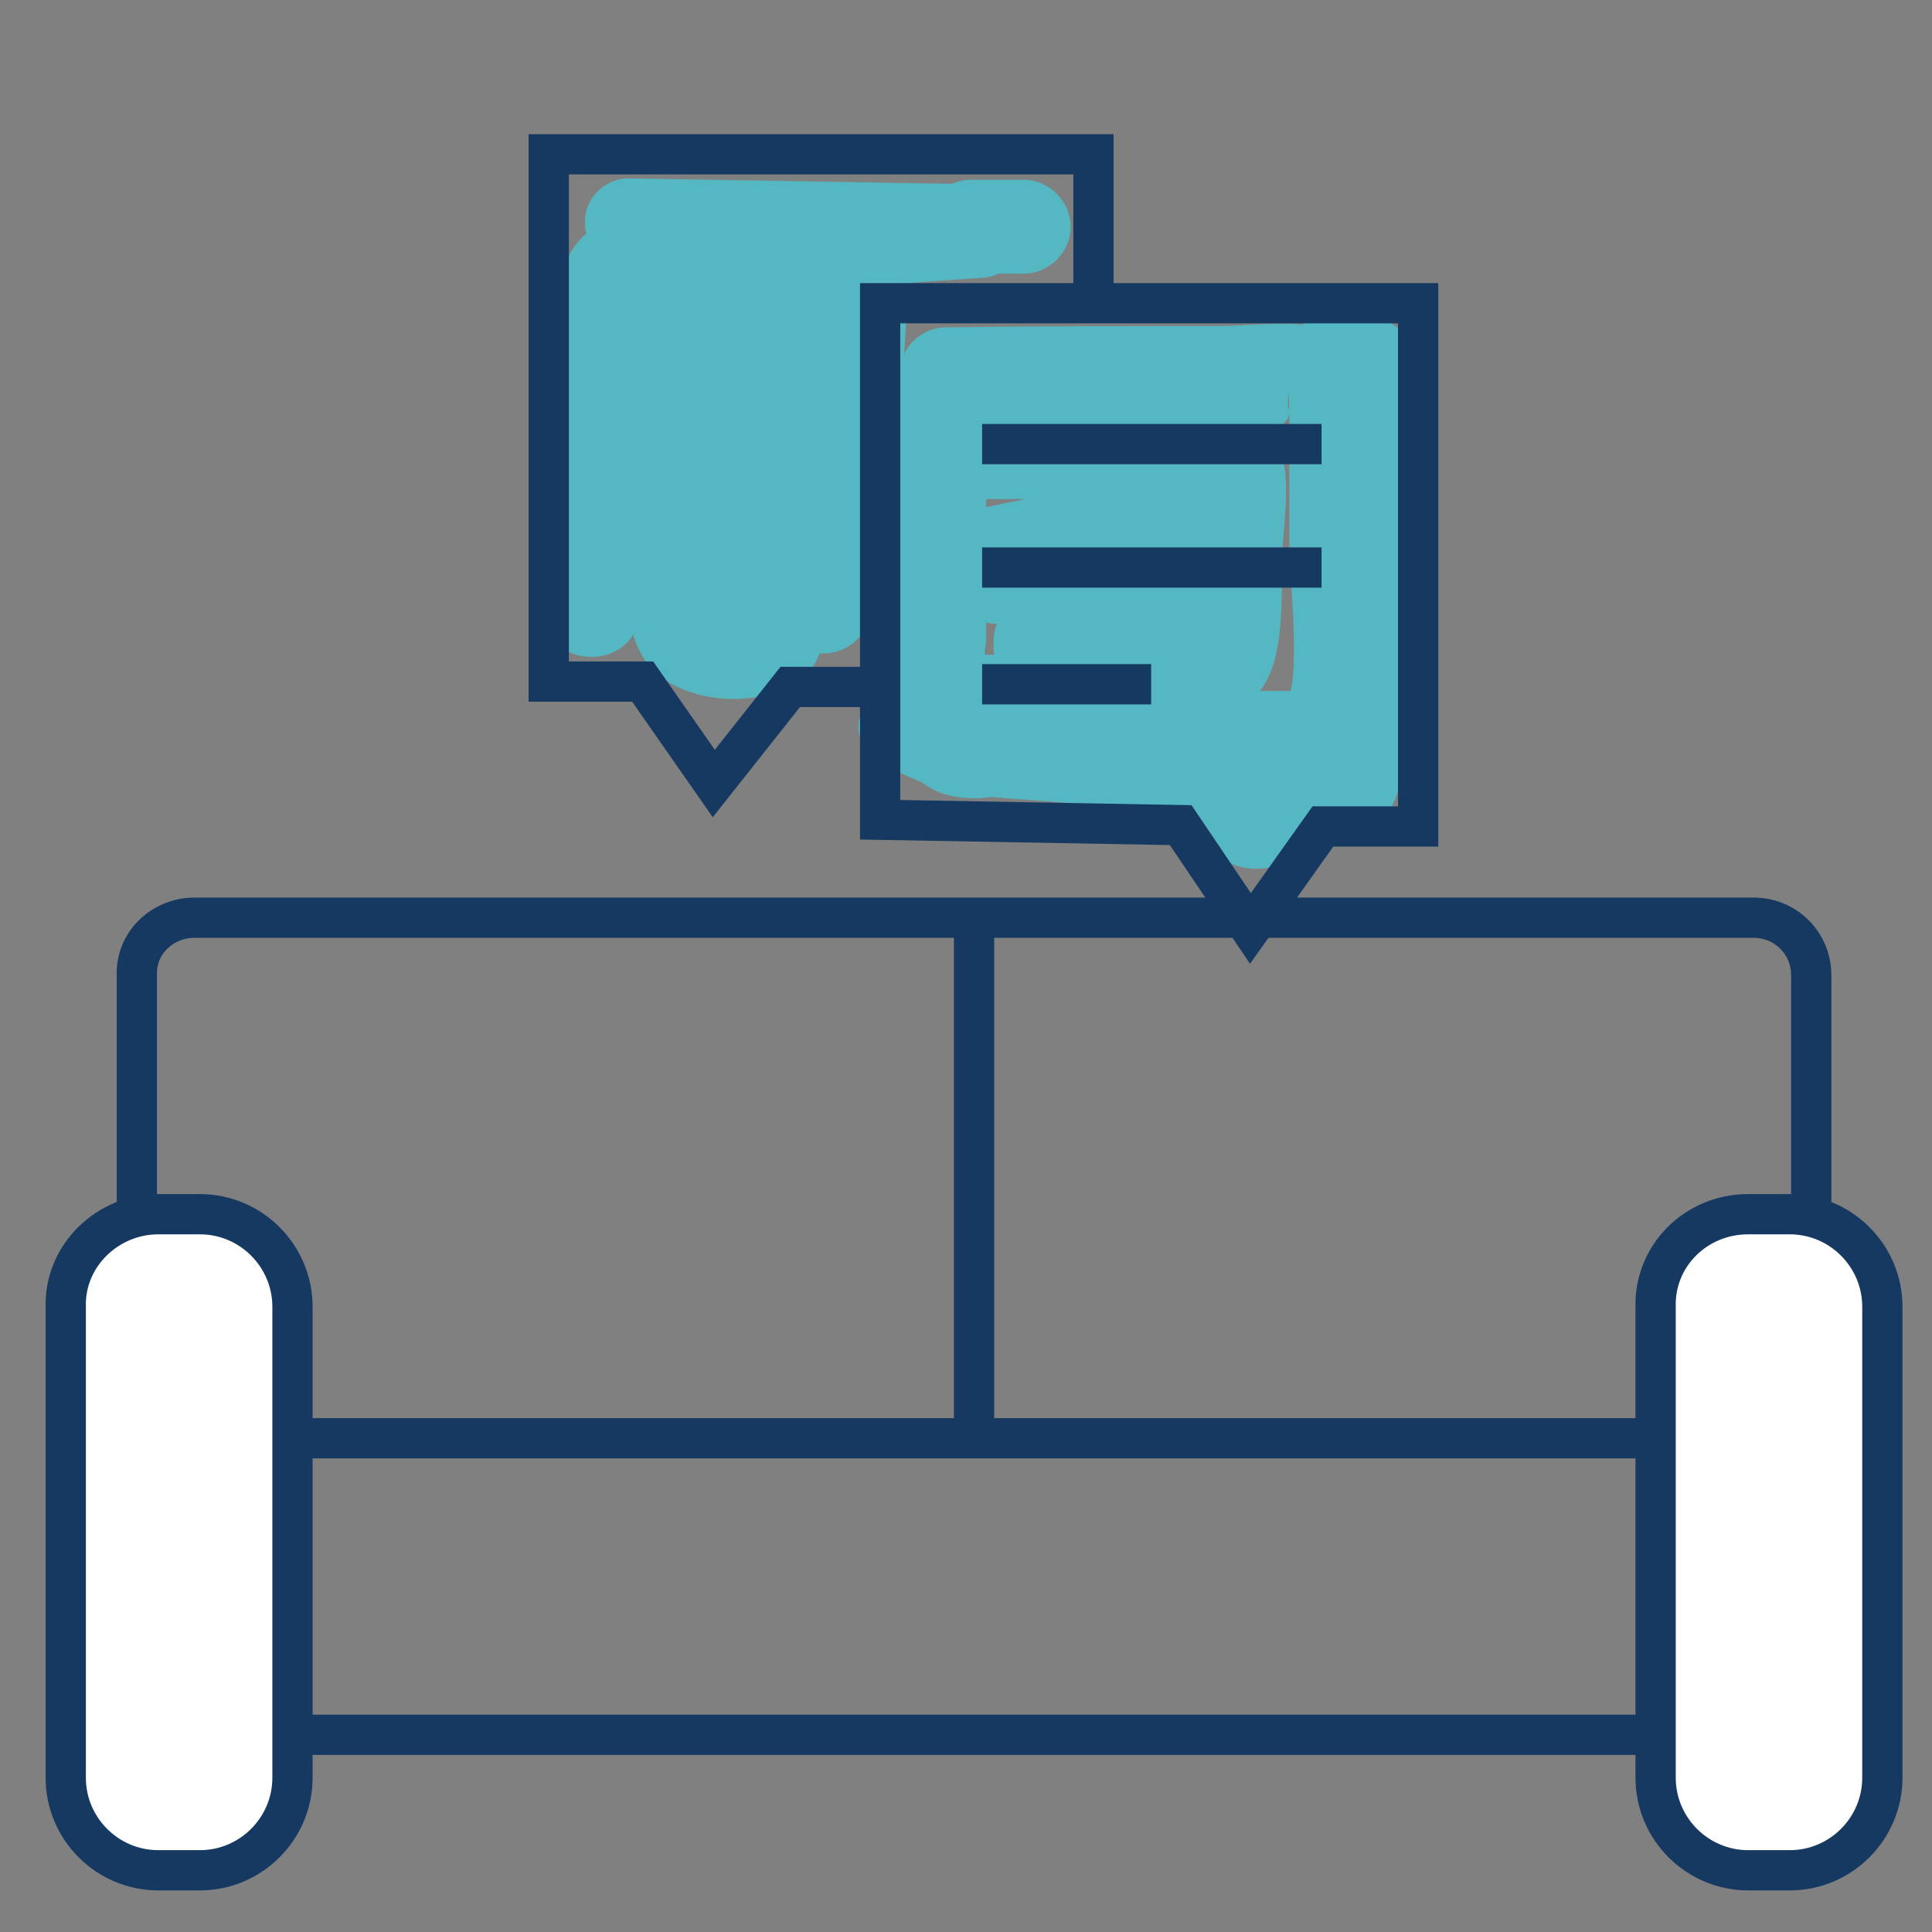
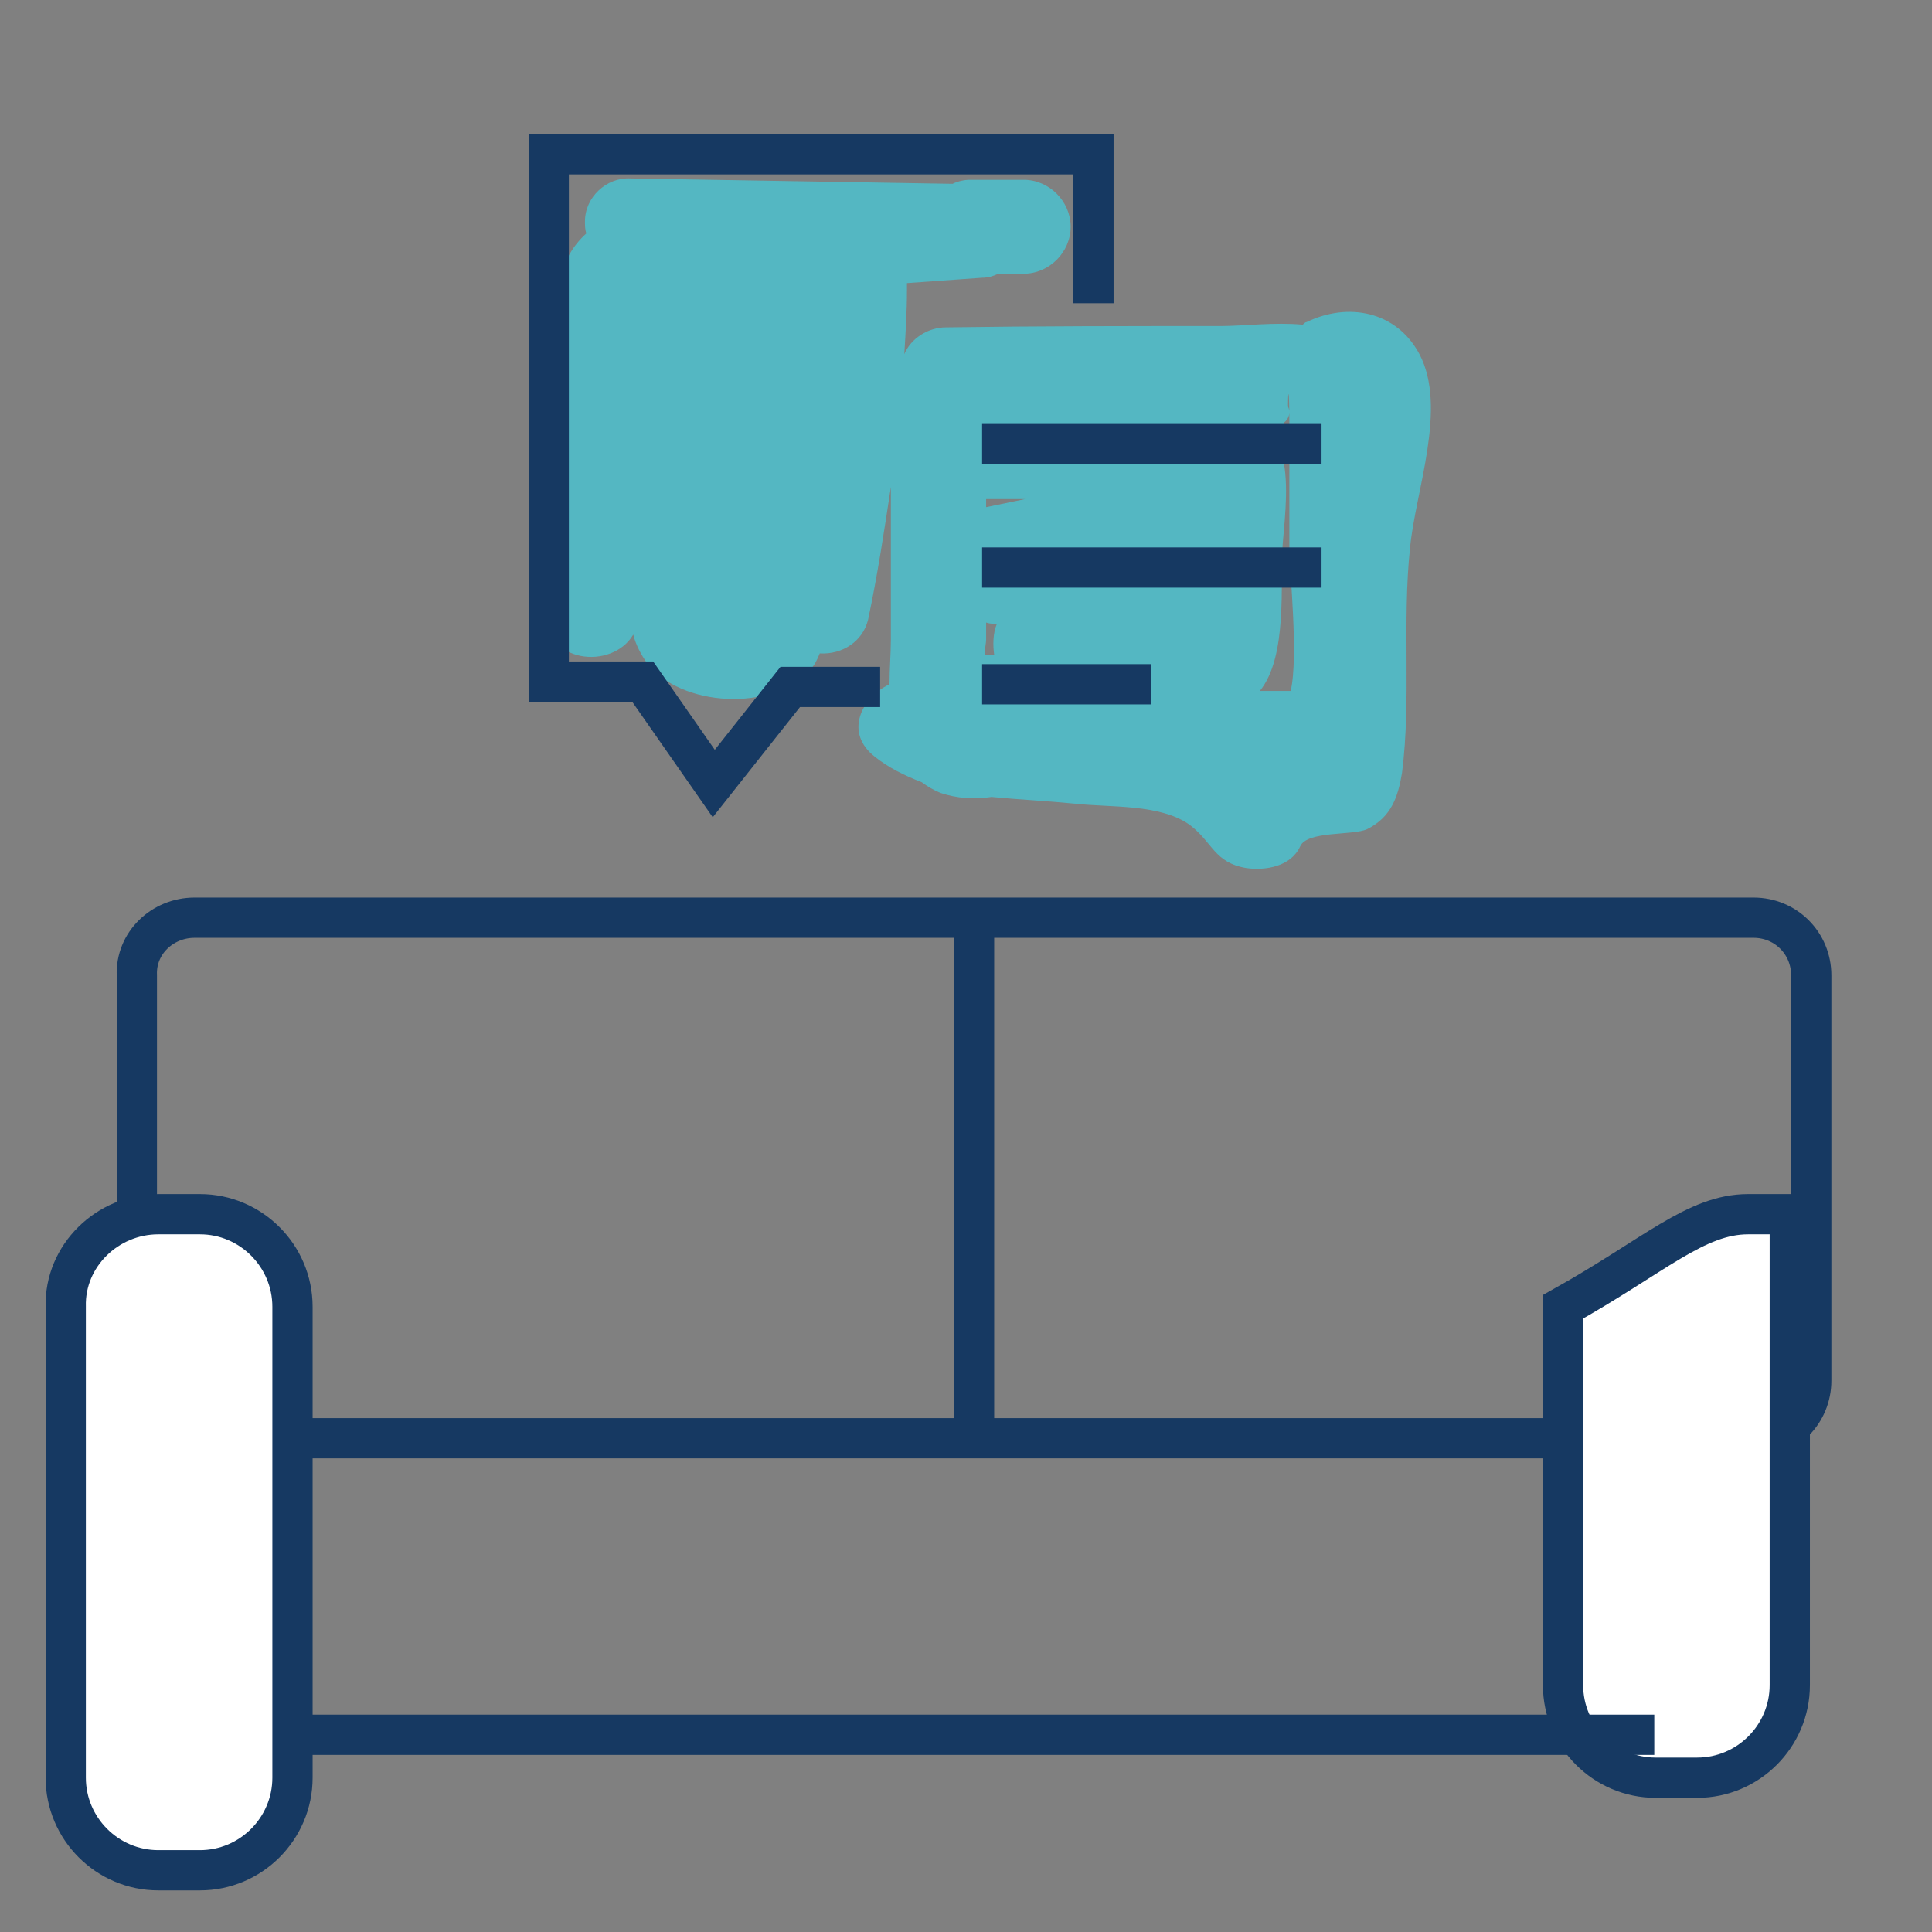
<svg xmlns="http://www.w3.org/2000/svg" version="1.1" id="solid_color" x="0px" y="0px" viewBox="0 0 144 144" style="enable-background:new 0 0 144 144;" xml:space="preserve">
  <rect x="0" y="0" width="144" height="144" fill="#808080" stroke="none" />
  <style type="text/css">
	.st0{fill:#54B7C2;}
	.st1{fill:none;stroke:#163962;stroke-width:3;stroke-miterlimit:10;}
	.st2{fill:#FFFFFF;stroke:#163962;stroke-width:3;stroke-miterlimit:10;}
</style>
  <title>icon_worksheetE</title>
  <path class="st0" d="M105.8,26.4c-1.7-3.2-5.3-3.9-8.4-2.4c-0.1,0-0.2,0.1-0.3,0.2C95,24,92.7,24.3,91,24.3c-6.8,0-13.7,0-20.5,0.1  c-1.3,0-2.6,0.8-3.1,2c0.1-1.6,0.2-3.2,0.2-4.8c0-0.2,0-0.3,0-0.5l5.6-0.4c0.4,0,0.8-0.1,1.2-0.3h1.9c1.9,0,3.5-1.6,3.5-3.5  s-1.6-3.5-3.5-3.5h-4c-0.4,0-0.9,0.1-1.3,0.3l-24-0.4c-1.8-0.1-3.4,1.4-3.4,3.2c0,0.3,0,0.6,0.1,0.9c-1,0.9-1.7,2.1-1.9,3.4  c-0.8,3.5-0.4,7.5-0.5,11.1l-0.6,13.7c-0.2,3.8,4.9,4.4,6.5,1.7c0.2,0.8,0.6,1.5,1,2.1c2.5,3.3,9.4,3.7,12.2,0.5  c0.3-0.3,0.5-0.7,0.7-1.2c1.7,0.1,3.2-0.9,3.6-2.5c0.7-3.3,1.2-6.6,1.7-9.9v11.4c0,1-0.1,2.1-0.1,3.3c-2.1,1-3.4,3.6-1.1,5.4  c1,0.8,2.2,1.4,3.5,1.9c0.4,0.3,0.9,0.6,1.4,0.8c1.2,0.4,2.5,0.5,3.8,0.3c2.1,0.2,4.2,0.3,6.2,0.5c2.7,0.3,6.4,0,8.6,1.6  c1.7,1.3,1.8,2.8,4.2,3.2c1.4,0.2,3.3-0.1,4-1.6c0.5-1.2,3.9-0.8,5-1.3c1.8-0.9,2.3-2.4,2.6-4.2c0.7-5.5,0-11.2,0.6-16.8  C105.5,36.6,107.9,30.4,105.8,26.4z M95.6,40.6c0.2-2.3,0.5-4.9-0.1-6.9c0.3-0.7,0.3-1.5,0.2-2.2c0.4-0.3,0.5-0.8,0.3-1.2  c0-1.5,0.1-1.2,0.1,1c0,1.3,0,2.5,0,3.8c0,1.9,0,3.8,0,5.7c0,1.7,0.7,8.1,0.1,10.7c-0.8,0-1.5,0-2.3,0C96,48.9,95.4,43.5,95.6,40.6z   M73.5,37.2c0.2,0,0.3,0,0.5,0h2.4l-2.9,0.6C73.5,37.6,73.5,37.4,73.5,37.2z M73.5,47.7c0-0.4,0-0.9,0-1.3c0.3,0.1,0.6,0.1,0.8,0.1  l0,0c-0.3,0.7-0.3,1.6-0.2,2.3h-0.5h-0.2C73.4,48.3,73.5,47.9,73.5,47.7L73.5,47.7z" />
-   <polygon id="_Path_" class="st1" points="65.6,22.6 105.7,22.6 105.7,59.5 105.7,61.6 98.6,61.6 93.2,69.2 88,61.5 65.6,61.1 " />
  <polyline id="_Path_2" class="st1" points="81.5,22.6 81.5,11.5 40.9,11.5 40.9,50.8 47.9,50.8 53.2,58.4 58.9,51.2 65.6,51.2 " />
  <line id="_Path_3" class="st1" x1="73.2" y1="33.1" x2="98.5" y2="33.1" />
  <line id="_Path_4" class="st1" x1="73.2" y1="42.3" x2="98.5" y2="42.3" />
  <line id="_Path_5" class="st1" x1="73.2" y1="51" x2="85.8" y2="51" />
  <path class="st1" d="M14.5,68.4h116.2c2.4,0,4.3,1.9,4.3,4.3v30.2c0,2.4-1.9,4.3-4.3,4.3H14.5c-2.4,0-4.3-1.9-4.3-4.3V72.7  C10.1,70.3,12.1,68.4,14.5,68.4z" />
  <g>
    <path class="st2" d="M11.8,90.5h3.1c3.8,0,6.9,3.1,6.9,6.9v35.1c0,3.8-3.1,6.9-6.9,6.9h-3.1c-3.8,0-6.9-3.1-6.9-6.9V97.4   C4.8,93.6,8,90.5,11.8,90.5z" />
-     <path class="st2" d="M130.3,90.5h3.1c3.8,0,6.9,3.1,6.9,6.9v35.1c0,3.8-3.1,6.9-6.9,6.9h-3.1c-3.8,0-6.9-3.1-6.9-6.9V97.4   C123.3,93.6,126.4,90.5,130.3,90.5z" />
+     <path class="st2" d="M130.3,90.5h3.1v35.1c0,3.8-3.1,6.9-6.9,6.9h-3.1c-3.8,0-6.9-3.1-6.9-6.9V97.4   C123.3,93.6,126.4,90.5,130.3,90.5z" />
  </g>
  <line class="st1" x1="23.2" y1="129.3" x2="123.3" y2="129.3" />
  <line class="st1" x1="72.6" y1="67.6" x2="72.6" y2="106.4" />
  <path class="st1" d="M123.3,108.9" />
  <path class="st1" d="M21.8,108.9" />
</svg>